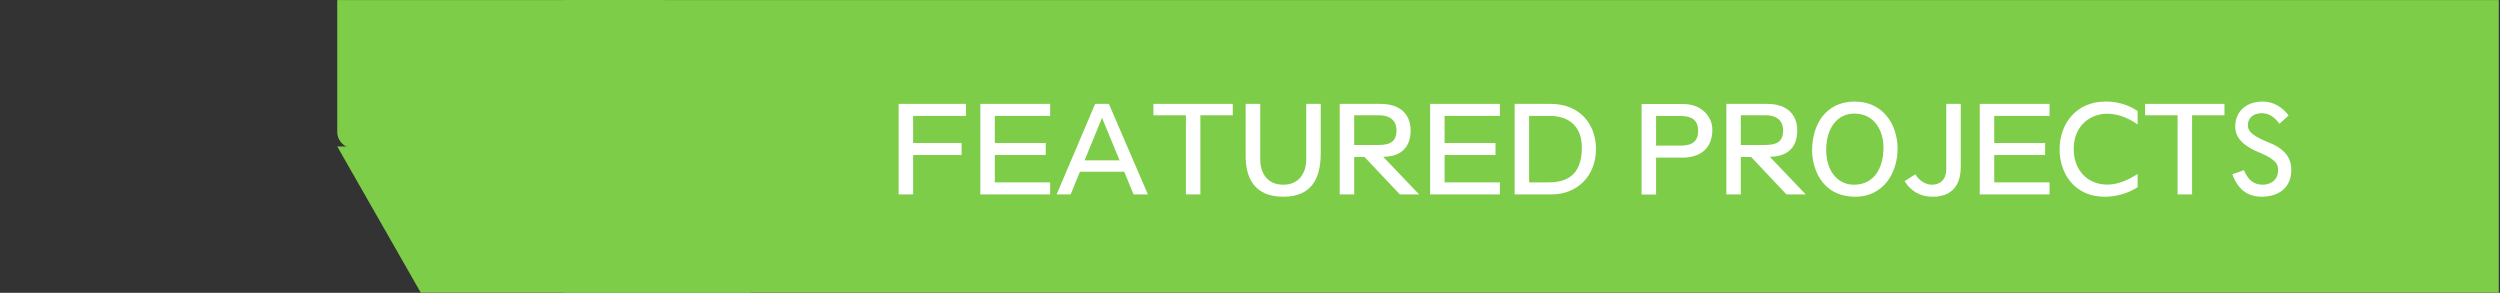
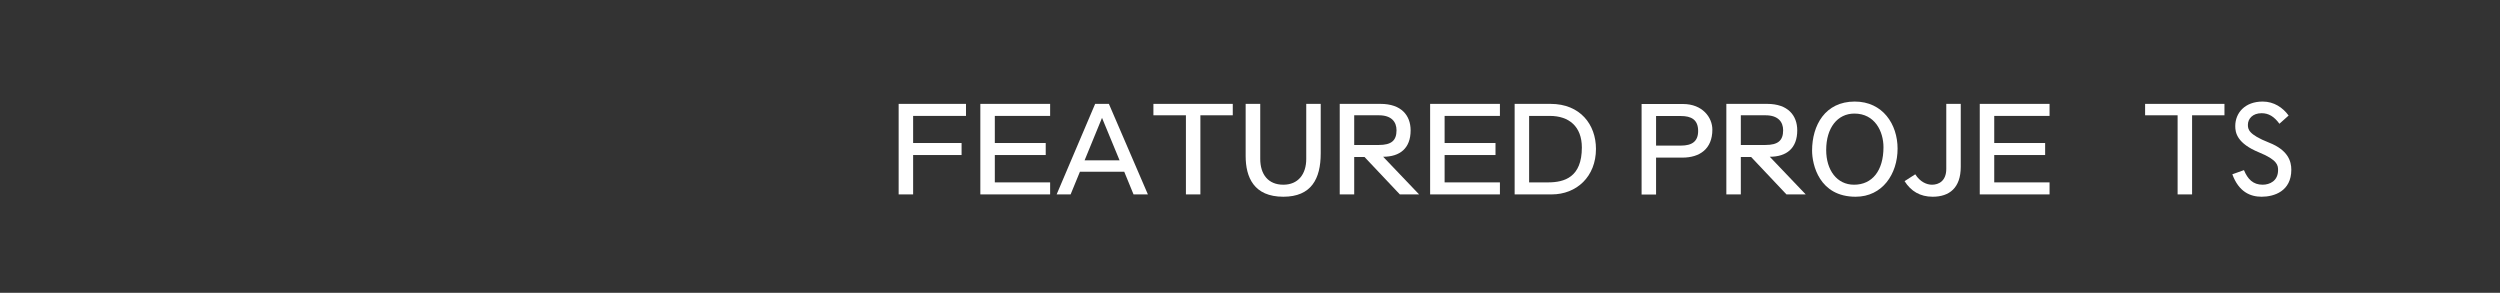
<svg xmlns="http://www.w3.org/2000/svg" width="1366" viewBox="0 0 1024.5 120" height="160" preserveAspectRatio="xMidYMid meet">
  <rect x="0" y="0" width="1024.5" height="120" fill="#333333" stroke="none" />
  <defs>
    <g />
    <clipPath id="a1b77536db">
-       <path d="M 138.203 60.027 L 341.578 60.027 L 341.578 119.969 L 138.203 119.969 Z M 138.203 60.027 " clip-rule="nonzero" />
+       <path d="M 138.203 60.027 L 341.578 119.969 L 138.203 119.969 Z M 138.203 60.027 " clip-rule="nonzero" />
    </clipPath>
    <clipPath id="e955f412d7">
-       <path d="M 239.891 237.984 L 341.578 60.027 L 138.203 60.027 L 239.891 237.984 " clip-rule="nonzero" />
-     </clipPath>
+       </clipPath>
    <clipPath id="6513edab3b">
      <path d="M 231.289 0.027 L 1024 0.027 L 1024 119.969 L 231.289 119.969 Z M 231.289 0.027 " clip-rule="nonzero" />
    </clipPath>
    <clipPath id="310ee44d9b">
-       <path d="M 238.039 -7.344 L 1050.957 -7.344 C 1054.684 -7.344 1057.707 -4.32 1057.707 -0.594 L 1057.707 126.969 C 1057.707 130.695 1054.684 133.719 1050.957 133.719 L 238.039 133.719 C 234.312 133.719 231.289 130.695 231.289 126.969 L 231.289 -0.594 C 231.289 -4.32 234.312 -7.344 238.039 -7.344 " clip-rule="nonzero" />
-     </clipPath>
+       </clipPath>
    <clipPath id="a6f0437b2a">
      <path d="M 138.203 0.027 L 272.641 0.027 L 272.641 61 L 138.203 61 Z M 138.203 0.027 " clip-rule="nonzero" />
    </clipPath>
    <clipPath id="356bc9c9b6">
      <path d="M 144.953 -10.242 L 265.758 -10.242 C 267.547 -10.242 269.262 -9.531 270.527 -8.266 C 271.797 -7 272.508 -5.281 272.508 -3.492 L 272.508 54.027 C 272.508 57.758 269.484 60.777 265.758 60.777 L 144.953 60.777 C 141.227 60.777 138.203 57.758 138.203 54.027 L 138.203 -3.492 C 138.203 -7.219 141.227 -10.242 144.953 -10.242 " clip-rule="nonzero" />
    </clipPath>
  </defs>
  <g clip-path="url(#a1b77536db)">
    <g clip-path="url(#e955f412d7)">
      <path fill="#7dcd48" d="M 138.203 60.027 L 341.578 60.027 L 341.578 237.984 L 138.203 237.984 Z M 138.203 60.027 " fill-opacity="1" fill-rule="nonzero" />
    </g>
  </g>
  <g clip-path="url(#6513edab3b)">
    <g clip-path="url(#310ee44d9b)">
      <path fill="#7dcd48" d="M 231.289 -7.344 L 1057.602 -7.344 L 1057.602 133.844 L 231.289 133.844 Z M 231.289 -7.344 " fill-opacity="1" fill-rule="nonzero" />
    </g>
  </g>
  <g fill="#ffffff" fill-opacity="1">
    <g transform="translate(364.246, 79.668)">
      <g>
        <path d="M 9.953 0 L 9.953 -16.137 L 29.809 -16.137 L 29.809 -21.062 L 9.953 -21.062 L 9.953 -32.168 L 31.617 -32.168 L 31.617 -37.098 L 4.02 -37.098 L 4.02 0 Z M 9.953 0 " />
      </g>
    </g>
  </g>
  <g fill="#ffffff" fill-opacity="1">
    <g transform="translate(397.723, 79.668)">
      <g>
        <path d="M 32.621 0 L 32.621 -4.926 L 9.953 -4.926 L 9.953 -16.137 L 30.812 -16.137 L 30.812 -21.062 L 9.953 -21.062 L 9.953 -32.168 L 32.621 -32.168 L 32.621 -37.098 L 4.02 -37.098 L 4.02 0 Z M 32.621 0 " />
      </g>
    </g>
  </g>
  <g fill="#ffffff" fill-opacity="1">
    <g transform="translate(432.356, 79.668)">
      <g>
        <path d="M 12.113 -13.973 L 19.25 -31.367 L 26.441 -13.973 Z M 6.383 0 L 10.203 -9.301 L 28.352 -9.301 L 32.168 0 L 38.051 0 L 22.066 -37.098 L 16.438 -37.098 L 0.652 0 Z M 6.383 0 " />
      </g>
    </g>
  </g>
  <g fill="#ffffff" fill-opacity="1">
    <g transform="translate(471.11, 79.668)">
      <g>
        <path d="M 14.879 -32.422 L 14.879 0 L 20.809 0 L 20.809 -32.422 L 34.078 -32.422 L 34.078 -37.098 L 1.559 -37.098 L 1.559 -32.422 Z M 14.879 -32.422 " />
      </g>
    </g>
  </g>
  <g fill="#ffffff" fill-opacity="1">
    <g transform="translate(506.698, 79.668)">
      <g>
        <path d="M 9.75 -37.098 L 3.77 -37.098 L 3.77 -15.734 C 3.77 -7.039 7.137 0.953 19.203 0.953 C 30.711 0.953 34.531 -6.434 34.531 -16.789 L 34.531 -37.098 L 28.602 -37.098 L 28.602 -14.527 C 28.602 -8.344 25.332 -3.973 19.203 -3.973 C 13.02 -3.973 9.75 -8.191 9.75 -14.578 Z M 9.75 -37.098 " />
      </g>
    </g>
  </g>
  <g fill="#ffffff" fill-opacity="1">
    <g transform="translate(545, 79.668)">
      <g>
        <path d="M 9.953 -20.258 L 9.953 -32.422 L 20.105 -32.422 C 25.184 -32.422 27.293 -29.758 27.293 -26.289 C 27.293 -22.066 25.184 -20.258 20.055 -20.258 Z M 9.953 0 L 9.953 -15.332 L 14.176 -15.332 L 28.652 0 L 36.543 0 L 21.816 -15.43 C 28.703 -15.43 33.074 -18.898 33.074 -26.238 C 33.074 -32.371 29.254 -37.098 20.758 -37.098 L 4.02 -37.098 L 4.02 0 Z M 9.953 0 " />
      </g>
    </g>
  </g>
  <g fill="#ffffff" fill-opacity="1">
    <g transform="translate(582.046, 79.668)">
      <g>
        <path d="M 32.621 0 L 32.621 -4.926 L 9.953 -4.926 L 9.953 -16.137 L 30.812 -16.137 L 30.812 -21.062 L 9.953 -21.062 L 9.953 -32.168 L 32.621 -32.168 L 32.621 -37.098 L 4.02 -37.098 L 4.02 0 Z M 32.621 0 " />
      </g>
    </g>
  </g>
  <g fill="#ffffff" fill-opacity="1">
    <g transform="translate(616.679, 79.668)">
      <g>
        <path d="M 9.953 -4.926 L 9.953 -32.168 L 18.449 -32.168 C 26.289 -32.168 31.566 -27.848 31.566 -19.203 C 31.566 -7.039 24.43 -4.926 17.695 -4.926 Z M 19.203 0 C 29.406 0 37.348 -7.289 37.348 -18.648 C 37.348 -28.551 30.965 -37.098 18.75 -37.098 L 4.02 -37.098 L 4.02 0 Z M 19.203 0 " />
      </g>
    </g>
  </g>
  <g fill="#ffffff" fill-opacity="1">
    <g transform="translate(656.137, 79.668)">
      <g />
    </g>
    <g transform="translate(668.703, 79.668)">
      <g>
        <path d="M 9.953 -20.004 L 9.953 -32.121 L 20.156 -32.121 C 24.277 -32.121 27.195 -30.711 27.195 -25.988 C 27.195 -21.715 24.68 -20.004 20.156 -20.004 Z M 9.953 0.051 L 9.953 -15.078 L 20.758 -15.078 C 27.848 -15.078 33.023 -18.648 33.023 -26.539 C 33.023 -31.566 28.953 -37.047 21.012 -37.047 L 4.02 -37.047 L 4.02 0.051 Z M 9.953 0.051 " />
      </g>
    </g>
  </g>
  <g fill="#ffffff" fill-opacity="1">
    <g transform="translate(703.437, 79.668)">
      <g>
        <path d="M 9.953 -20.258 L 9.953 -32.422 L 20.105 -32.422 C 25.184 -32.422 27.293 -29.758 27.293 -26.289 C 27.293 -22.066 25.184 -20.258 20.055 -20.258 Z M 9.953 0 L 9.953 -15.332 L 14.176 -15.332 L 28.652 0 L 36.543 0 L 21.816 -15.43 C 28.703 -15.43 33.074 -18.898 33.074 -26.238 C 33.074 -32.371 29.254 -37.098 20.758 -37.098 L 4.02 -37.098 L 4.02 0 Z M 9.953 0 " />
      </g>
    </g>
  </g>
  <g fill="#ffffff" fill-opacity="1">
    <g transform="translate(740.482, 79.668)">
      <g>
        <path d="M 19.301 -3.973 C 12.316 -3.973 7.891 -9.902 7.891 -18.195 C 7.891 -27.293 12.516 -33.125 19.453 -33.125 C 27.848 -33.125 31.367 -25.785 31.367 -19.352 C 31.367 -9.703 26.742 -3.973 19.301 -3.973 Z M 19.957 0.953 C 30.914 0.953 37.145 -8.344 37.145 -18.75 C 37.145 -28.75 31.062 -38.051 19.602 -38.051 C 7.438 -38.051 2.109 -28.301 2.109 -17.945 C 2.109 -12.215 5.027 0.953 19.957 0.953 Z M 19.957 0.953 " />
      </g>
    </g>
  </g>
  <g fill="#ffffff" fill-opacity="1">
    <g transform="translate(779.74, 79.668)">
      <g>
        <path d="M 0.754 -5.43 C 3.367 -1.309 7.137 0.953 12.266 0.953 C 19.152 0.953 23.777 -2.715 23.777 -11.309 L 23.777 -37.098 L 17.844 -37.098 L 17.844 -10.457 C 17.844 -5.48 14.727 -3.973 12.012 -3.973 C 9.902 -3.973 7.188 -5.027 5.129 -8.242 Z M 0.754 -5.43 " />
      </g>
    </g>
  </g>
  <g fill="#ffffff" fill-opacity="1">
    <g transform="translate(807.285, 79.668)">
      <g>
        <path d="M 32.621 0 L 32.621 -4.926 L 9.953 -4.926 L 9.953 -16.137 L 30.812 -16.137 L 30.812 -21.062 L 9.953 -21.062 L 9.953 -32.168 L 32.621 -32.168 L 32.621 -37.098 L 4.02 -37.098 L 4.02 0 Z M 32.621 0 " />
      </g>
    </g>
  </g>
  <g fill="#ffffff" fill-opacity="1">
    <g transform="translate(841.918, 79.668)">
      <g>
-         <path d="M 34.078 -34.18 C 29.859 -36.945 25.586 -38.051 20.91 -38.051 C 9.25 -38.051 2.109 -29.355 2.109 -18.398 C 2.109 -8.945 7.891 0.953 20.609 0.953 C 25.887 0.953 30.711 -0.754 34.078 -2.965 L 34.078 -8.395 C 29.656 -5.48 25.484 -4.02 21.664 -4.02 C 13.723 -4.02 7.891 -9.75 7.891 -18.547 C 7.891 -28.5 14.98 -33.074 21.664 -33.074 C 26.691 -33.074 31.266 -30.66 34.078 -28.652 Z M 34.078 -34.18 " />
-       </g>
+         </g>
    </g>
  </g>
  <g fill="#ffffff" fill-opacity="1">
    <g transform="translate(877.506, 79.668)">
      <g>
        <path d="M 14.879 -32.422 L 14.879 0 L 20.809 0 L 20.809 -32.422 L 34.078 -32.422 L 34.078 -37.098 L 1.559 -37.098 L 1.559 -32.422 Z M 14.879 -32.422 " />
      </g>
    </g>
  </g>
  <g fill="#ffffff" fill-opacity="1">
    <g transform="translate(913.094, 79.668)">
      <g>
        <path d="M 24.781 -32.32 C 22.418 -35.586 18.75 -38.051 14.176 -38.051 C 6.836 -38.051 2.914 -33.375 2.914 -27.996 C 2.914 -25.285 3.617 -20.91 12.719 -17.191 C 20.258 -14.125 20.457 -11.863 20.457 -9.953 C 20.457 -5.527 17.039 -3.973 14.125 -3.973 C 10.203 -3.973 7.992 -6.281 6.484 -9.953 L 1.711 -8.242 C 4.375 -1.004 9.098 0.953 13.723 0.953 C 18.848 0.953 25.887 -1.309 25.887 -10.102 C 25.887 -13.57 24.578 -18.145 16.789 -21.211 C 8.242 -24.578 8.094 -26.742 8.094 -28.551 C 8.094 -30.965 10.004 -33.277 13.723 -33.277 C 16.586 -33.277 18.848 -31.918 21.012 -28.953 Z M 24.781 -32.32 " />
      </g>
    </g>
  </g>
  <g clip-path="url(#a6f0437b2a)">
    <g clip-path="url(#356bc9c9b6)">
-       <path fill="#7dcd48" d="M 138.203 -10.242 L 272.641 -10.242 L 272.641 60.633 L 138.203 60.633 Z M 138.203 -10.242 " fill-opacity="1" fill-rule="nonzero" />
-     </g>
+       </g>
  </g>
</svg>